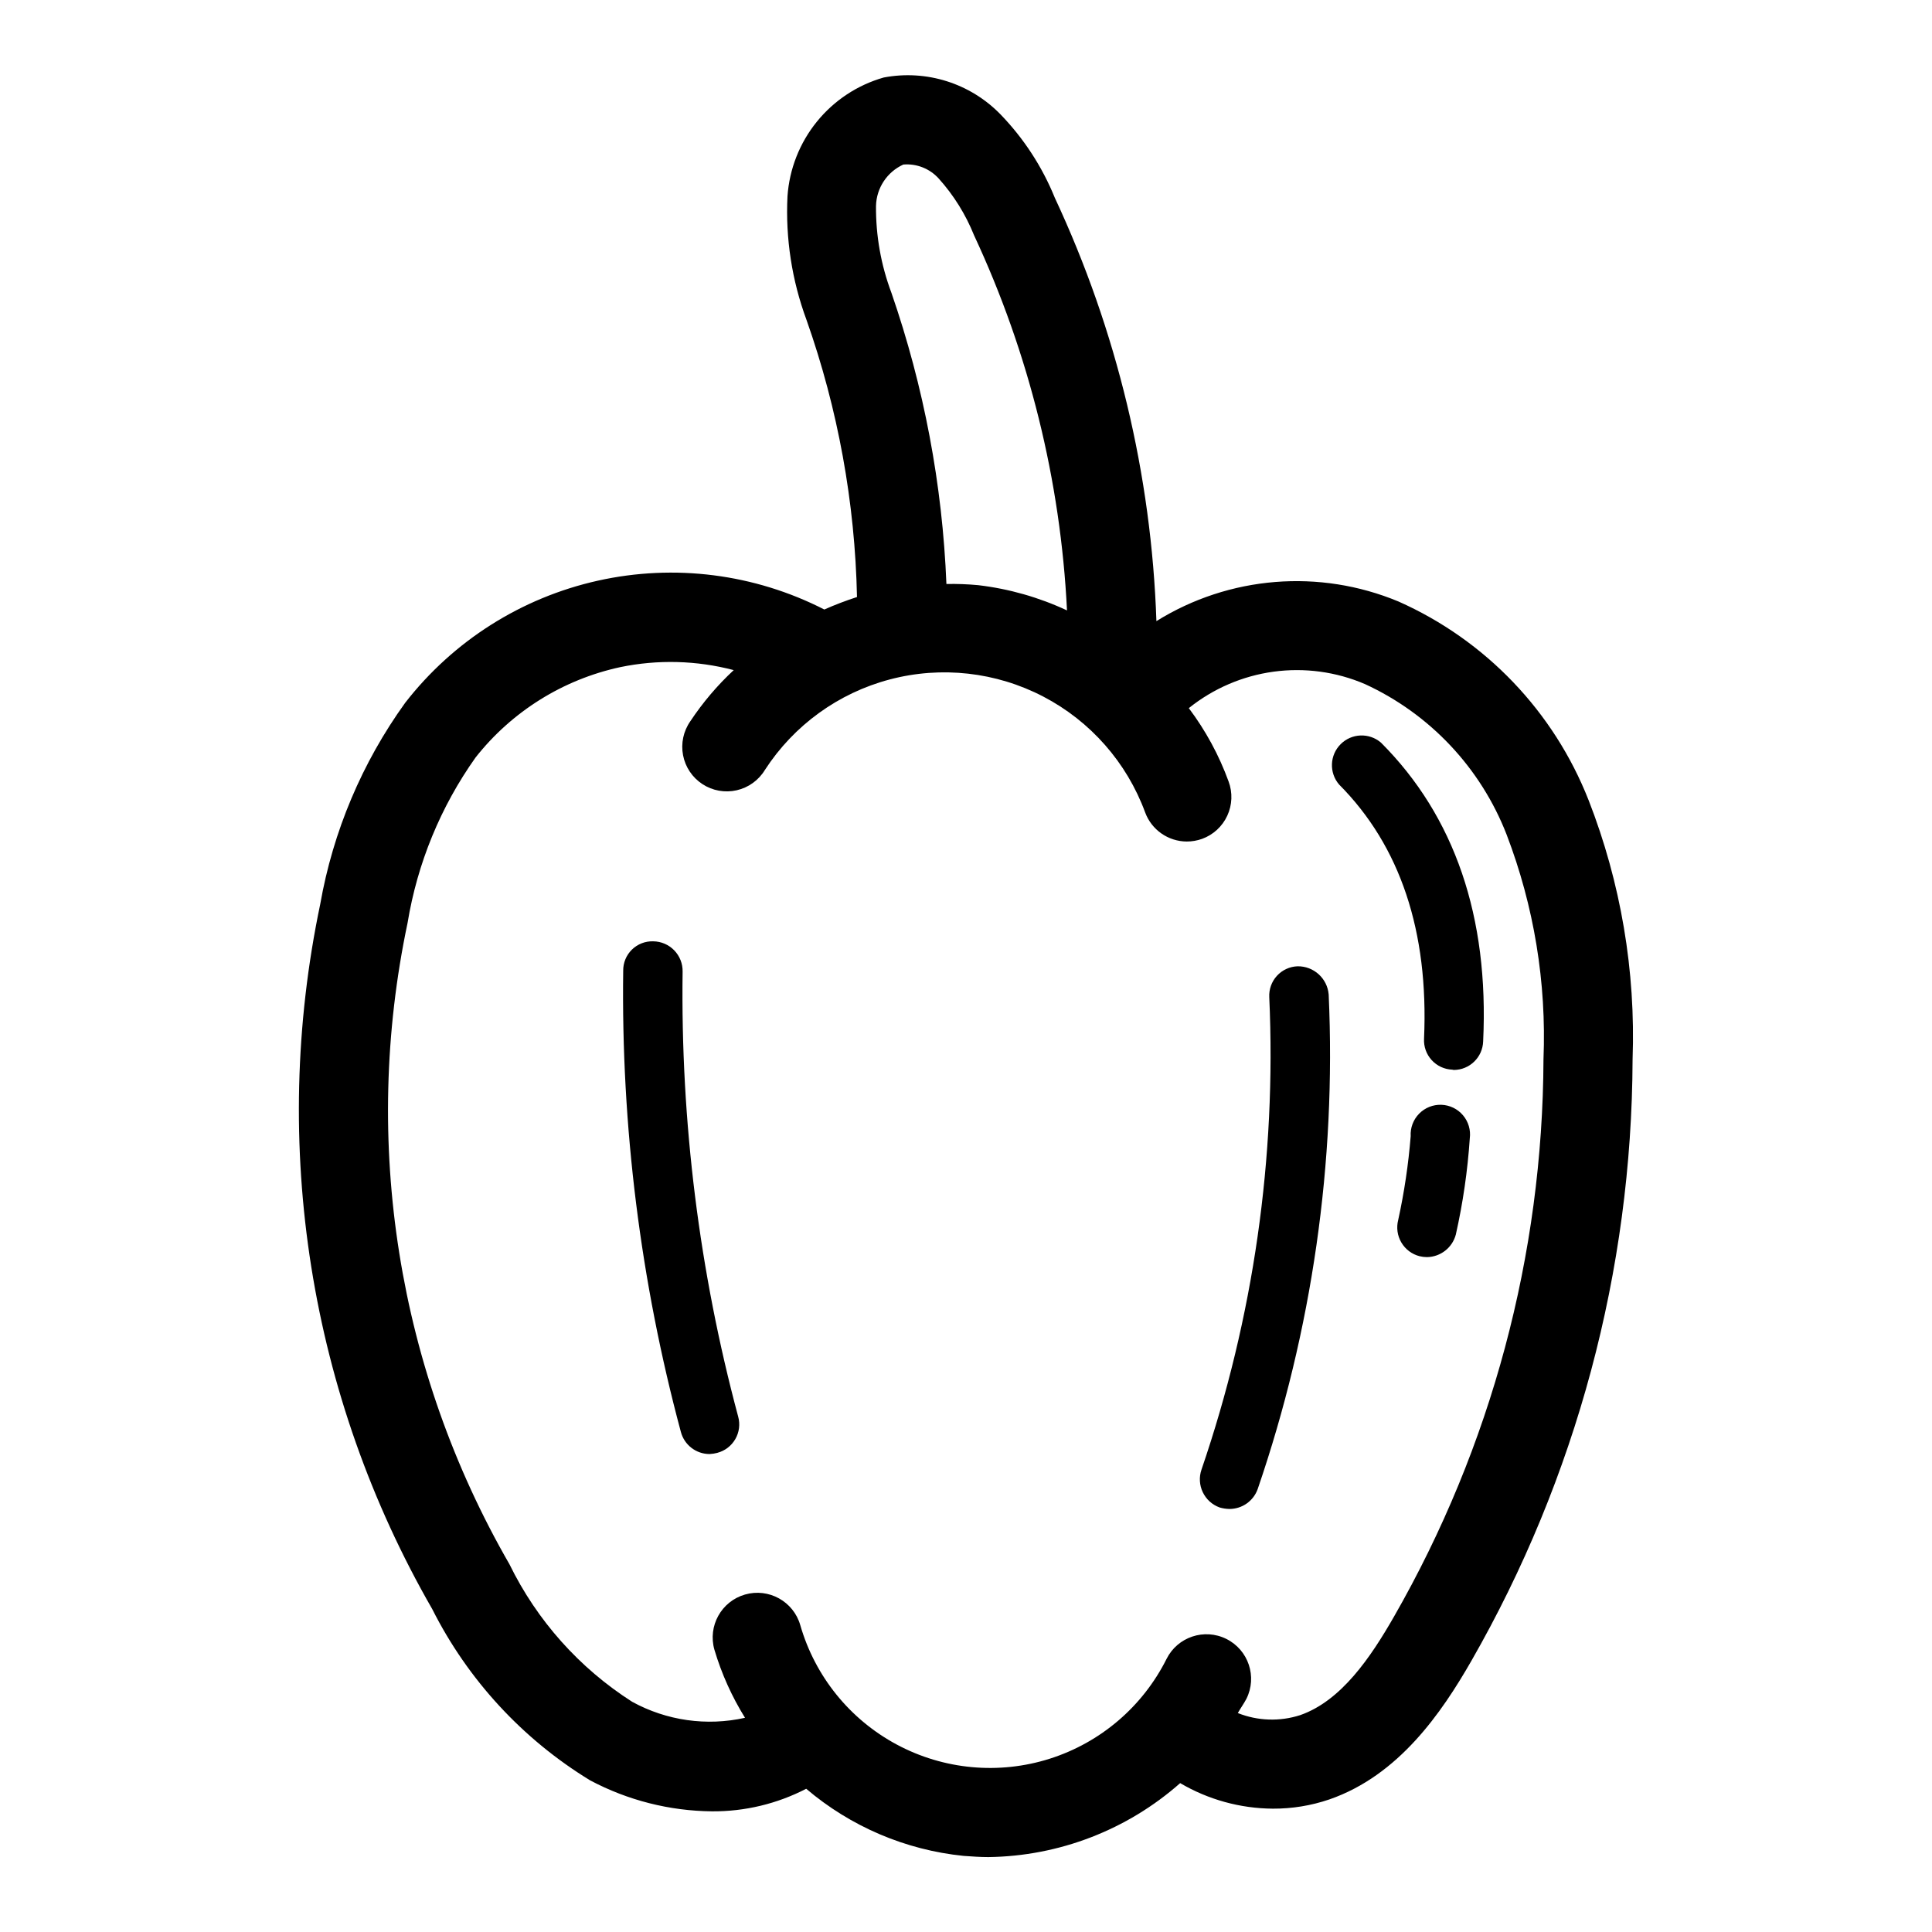
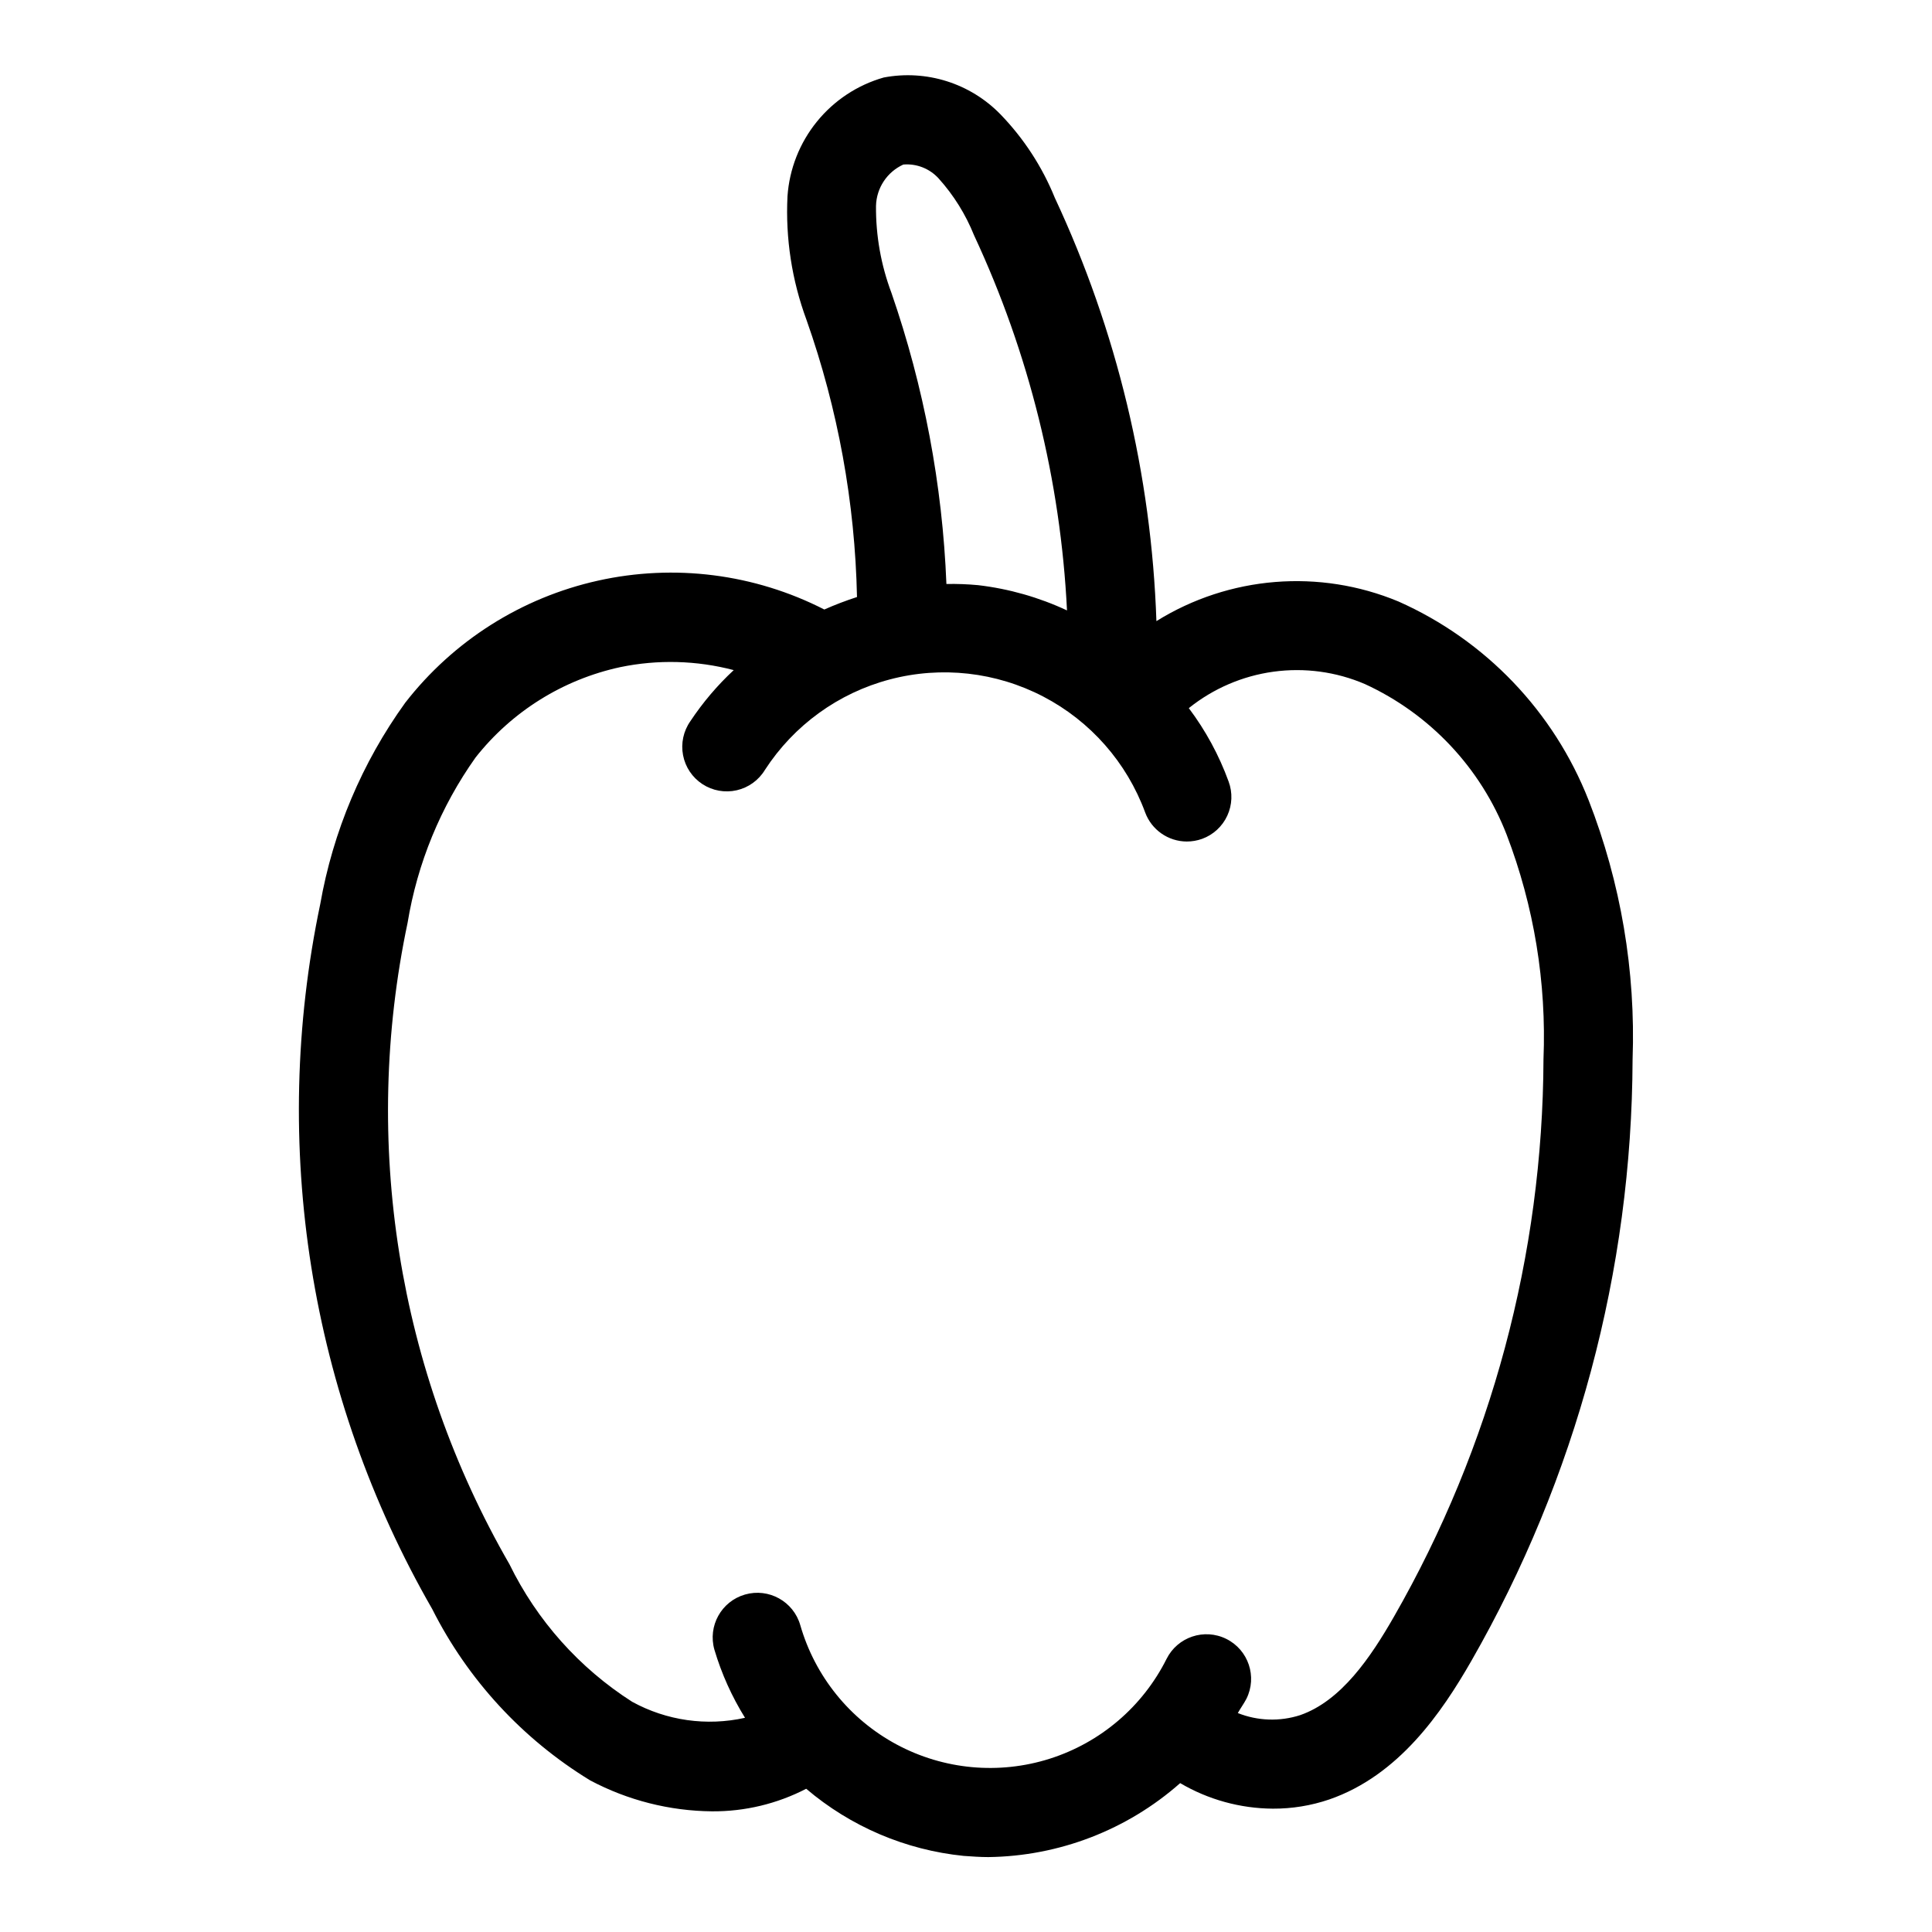
<svg xmlns="http://www.w3.org/2000/svg" fill="#000000" width="800px" height="800px" version="1.1" viewBox="144 144 512 512">
  <g>
    <path d="m565 356.07c-9.223-23.492-27.32-42.414-50.383-52.664-20.969-8.727-44.863-6.793-64.156 5.195-1.316-38.824-10.477-76.984-26.922-112.18-3.34-8.23-8.23-15.738-14.406-22.121-8.02-8.242-19.641-11.91-30.938-9.762-6.973 1.988-13.164 6.078-17.727 11.715-4.562 5.633-7.281 12.539-7.777 19.773-0.547 11.145 1.168 22.281 5.039 32.746 8.34 23.613 12.855 48.41 13.383 73.445-2.941 0.953-5.832 2.055-8.66 3.309-18.496-9.457-39.711-12.16-59.988-7.648-20.277 4.512-38.344 15.957-51.086 32.367-11.434 15.863-19.133 34.109-22.516 53.371-13.387 63.801-2.82 130.29 29.68 186.8 9.445 18.75 23.953 34.484 41.879 45.418 9.949 5.273 21.016 8.082 32.273 8.188 8.68 0.059 17.246-1.992 24.957-5.981 11.781 10.023 26.332 16.227 41.719 17.789 2.203 0.156 4.41 0.316 6.535 0.316 18.75-0.234 36.797-7.188 50.852-19.602 7.449 4.379 15.922 6.715 24.562 6.769 5.086 0.023 10.141-0.801 14.957-2.441 18.422-6.375 29.758-22.984 37.629-36.684 27.82-48.531 42.551-103.46 42.746-159.41 0.844-23.465-3.121-46.852-11.652-68.723zm-188.85-157.52c0.121-4.734 2.934-8.984 7.242-10.945 3.531-0.297 6.996 1.074 9.371 3.703 3.981 4.422 7.148 9.512 9.367 15.035 14.57 31.234 22.938 65 24.637 99.422-7.438-3.473-15.383-5.734-23.535-6.691-2.801-0.262-5.613-0.367-8.422-0.312-1.055-26.289-5.965-52.281-14.566-77.148-2.773-7.367-4.16-15.188-4.094-23.062zm137.29 373.84c-6.219 10.863-14.012 22.355-24.875 26.137-5.406 1.746-11.254 1.551-16.531-0.551 0.707-1.258 1.574-2.441 2.281-3.777 2.914-5.848 0.535-12.949-5.312-15.863-5.848-2.914-12.949-0.535-15.863 5.312-6.328 12.625-17.488 22.156-30.949 26.43-13.461 4.269-28.078 2.918-40.527-3.75-12.449-6.664-21.676-18.082-25.582-31.652-1.805-6.285-8.359-9.914-14.645-8.109-6.281 1.805-9.91 8.359-8.105 14.641 1.887 6.344 4.613 12.406 8.105 18.027-10.156 2.269-20.789 0.758-29.914-4.25-13.98-8.926-25.23-21.539-32.512-36.445-29.629-51.395-39.242-111.91-27-169.96 2.594-15.801 8.758-30.797 18.027-43.848 9.609-12.191 23.164-20.652 38.336-23.934 9.949-2.062 20.242-1.793 30.07 0.789-4.352 4.043-8.207 8.59-11.492 13.539-1.84 2.617-2.539 5.875-1.934 9.016 0.602 3.144 2.457 5.91 5.137 7.66 2.68 1.75 5.957 2.336 9.078 1.629 3.121-0.711 5.82-2.656 7.477-5.394 7.672-11.836 19.48-20.391 33.117-23.984 13.641-3.598 28.129-1.977 40.641 4.539 12.508 6.516 22.137 17.465 27.008 30.703 1.703 4.617 6.098 7.691 11.02 7.715 1.395 0 2.781-0.238 4.094-0.711 2.945-1.078 5.344-3.289 6.656-6.141 1.316-2.852 1.441-6.106 0.348-9.051-2.535-6.969-6.09-13.52-10.547-19.445 6.469-5.195 14.234-8.535 22.457-9.66 8.223-1.121 16.598 0.012 24.223 3.285 17.227 7.922 30.691 22.234 37.551 39.91 7.258 18.969 10.582 39.219 9.762 59.512-0.188 51.828-13.832 102.71-39.598 147.68z" />
-     <path d="m334.11 529.02c-0.668 0.176-1.355 0.281-2.047 0.316-3.594 0.008-6.738-2.422-7.637-5.902-10.695-39.828-15.832-80.941-15.27-122.18-0.027-2.102 0.805-4.125 2.309-5.598 1.5-1.473 3.539-2.266 5.641-2.195 2.102 0.02 4.109 0.879 5.574 2.391 1.461 1.508 2.262 3.539 2.219 5.641-0.543 39.797 4.414 79.477 14.723 117.92 0.555 2.004 0.289 4.148-0.75 5.953-1.035 1.805-2.75 3.121-4.762 3.648z" />
-     <path d="m477.3 538.62c-1.129 3.16-4.121 5.269-7.477 5.273-0.879-0.016-1.754-0.148-2.598-0.395-4.098-1.469-6.238-5.969-4.805-10.074 13.773-40.23 19.859-82.688 17.949-125.16-0.109-2.082 0.621-4.121 2.027-5.66 1.406-1.539 3.371-2.449 5.453-2.527 4.293-0.07 7.906 3.199 8.266 7.477 2.008 44.484-4.375 88.949-18.816 131.07z" />
-     <path d="m537.05 419.99c-0.141 4.207-3.586 7.547-7.793 7.559-0.133-0.02-0.266-0.047-0.395-0.078-2.082-0.082-4.047-0.992-5.453-2.531-1.402-1.539-2.133-3.574-2.023-5.656 1.258-28.418-6.297-51.09-22.516-67.383-2.676-3.125-2.496-7.781 0.414-10.688 2.906-2.91 7.562-3.09 10.684-0.414 19.523 19.523 28.656 46.207 27.082 79.191z" />
-     <path d="m533.51 445.66c-0.574 8.586-1.812 17.109-3.699 25.504-0.918 3.481-4.039 5.926-7.637 5.984-0.664 0-1.324-0.082-1.969-0.238-2.027-0.516-3.762-1.82-4.828-3.625-1.062-1.801-1.363-3.953-0.84-5.977 1.602-7.316 2.707-14.734 3.309-22.199-0.129-2.211 0.68-4.375 2.227-5.961 1.547-1.586 3.691-2.445 5.906-2.367 2.215 0.078 4.297 1.086 5.727 2.777 1.434 1.688 2.09 3.902 1.805 6.102z" />
  </g>
</svg>